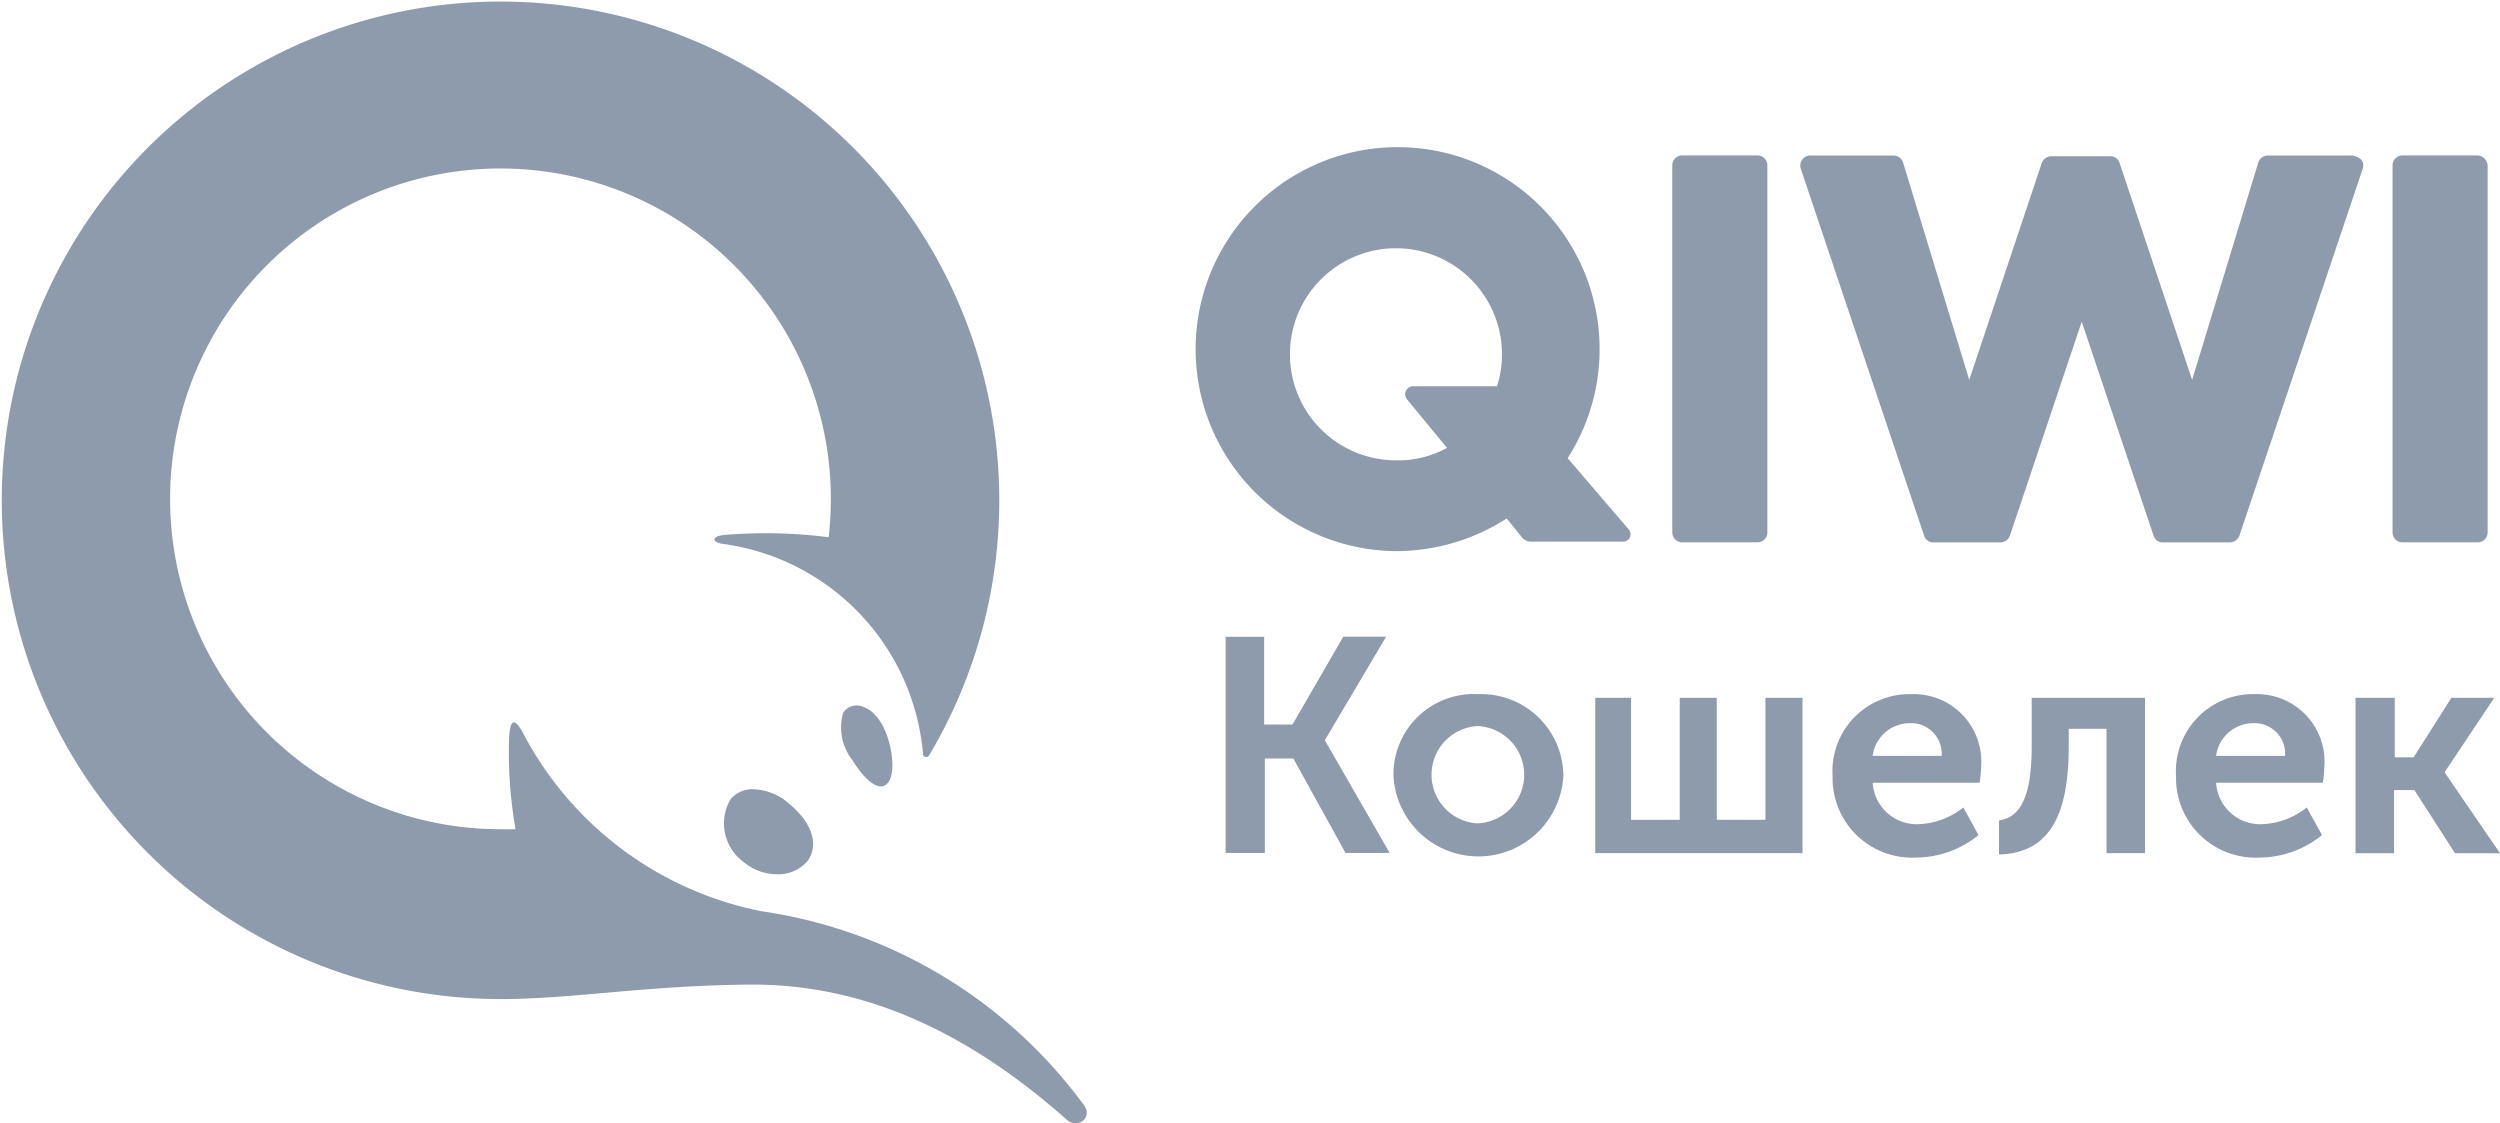
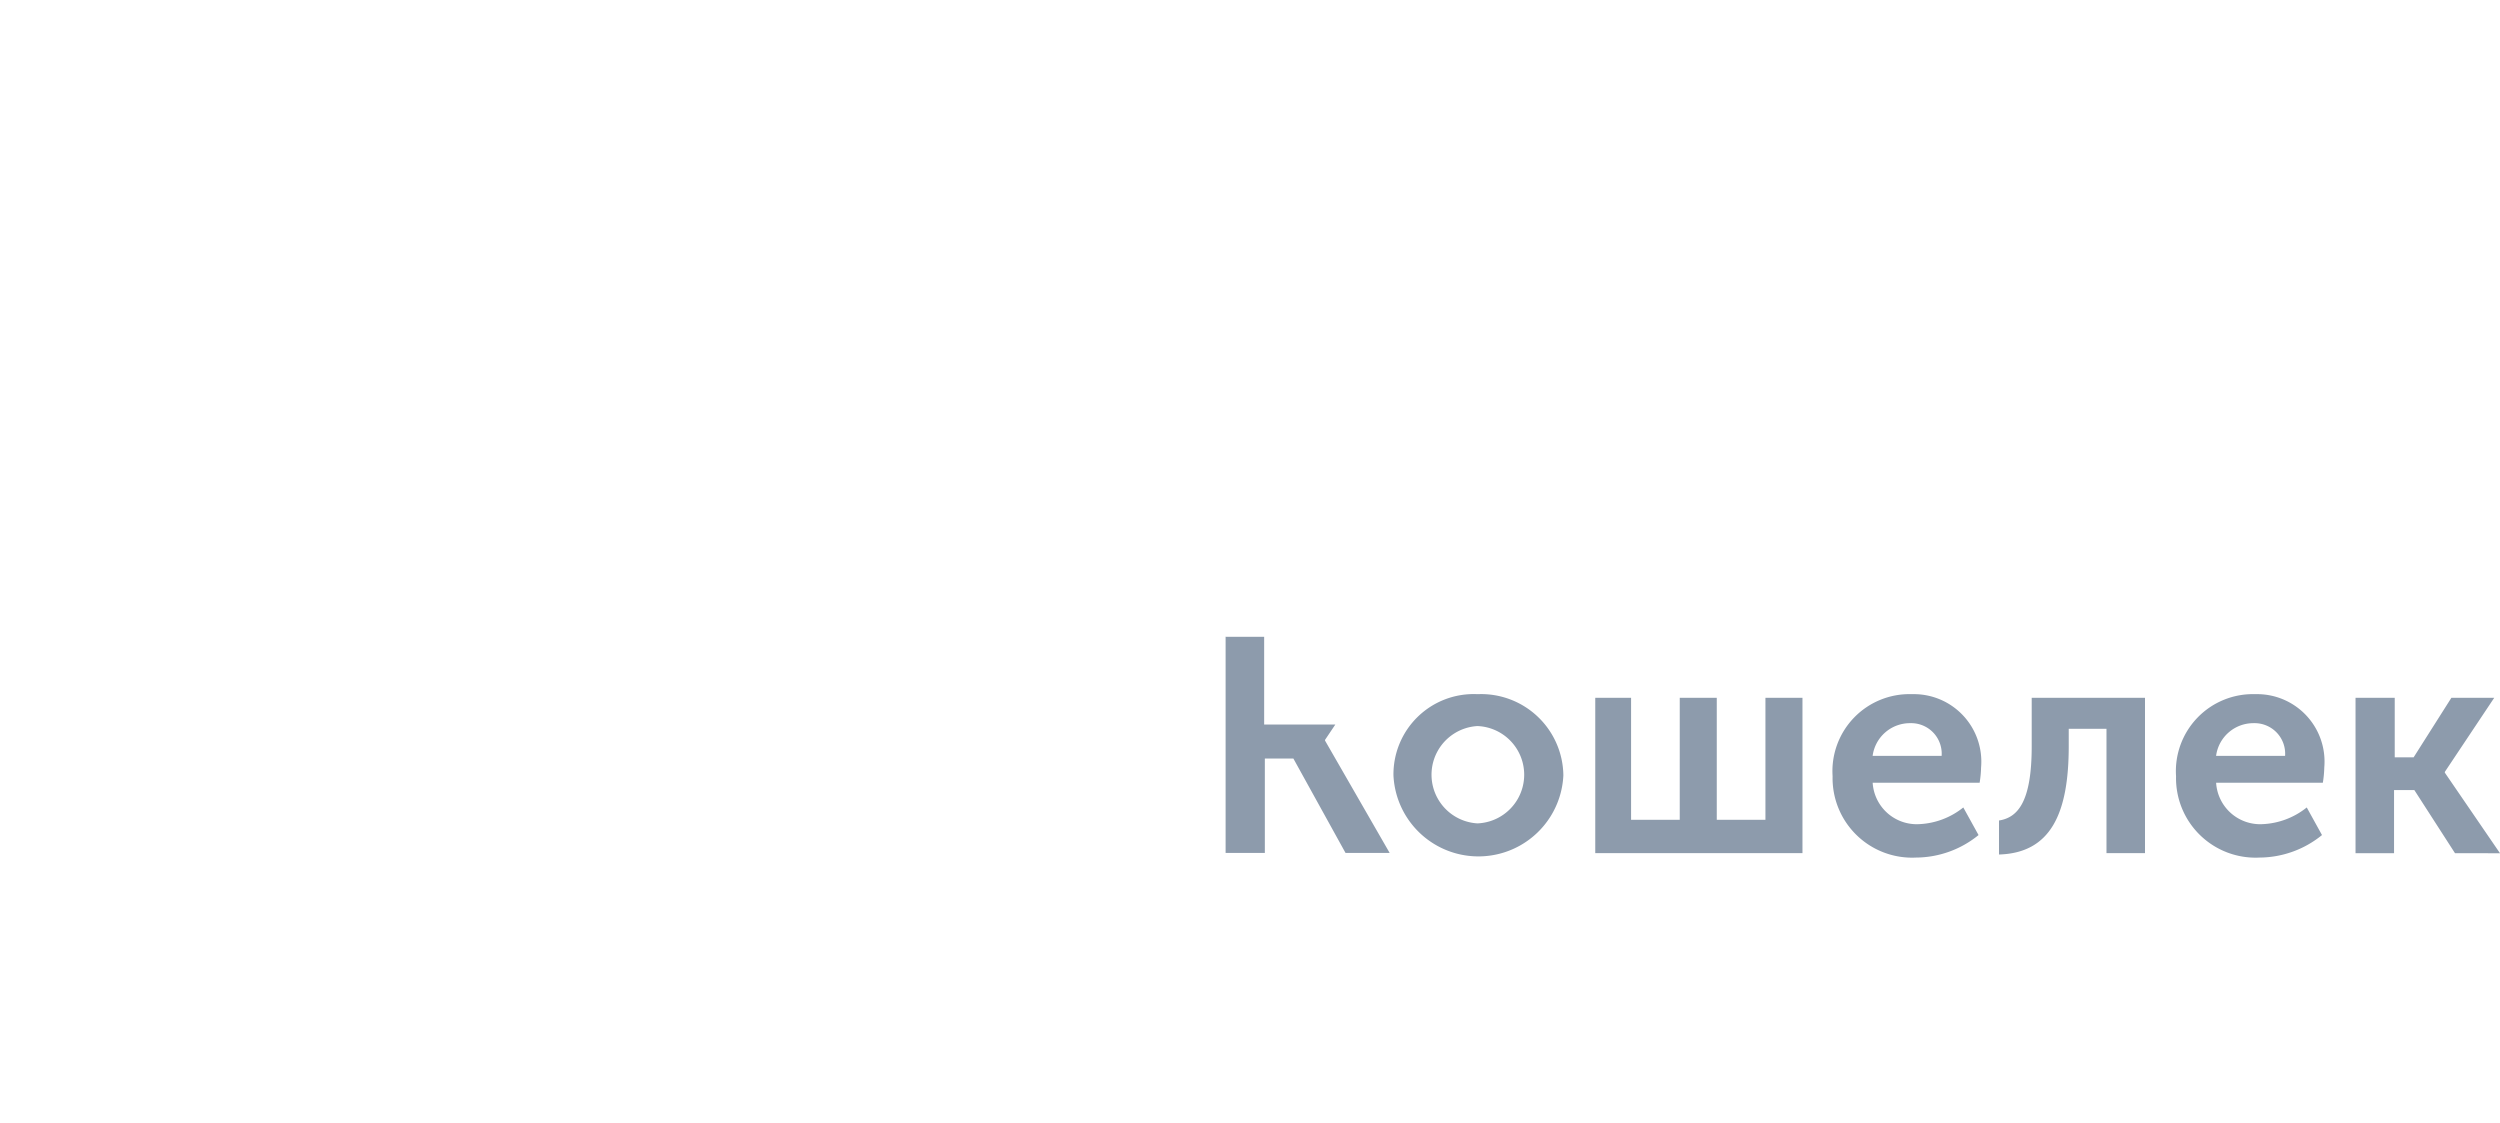
<svg xmlns="http://www.w3.org/2000/svg" width="62.316" height="28" viewBox="0 0 62.316 28">
  <g id="qiwi-wallet-logo" transform="translate(-0.129 -6.097)">
-     <path id="Path_1669" data-name="Path 1669" d="M54.406,34.313h.977V36.5h.706l1.267-2.19h1.068L56.9,36.883V36.9l1.611,2.8h-1.1l-1.3-2.353H55.4v2.353h-.978V34.312h-.018Zm6.3,1.43a2.05,2.05,0,0,1,2.135,2.027,2.12,2.12,0,0,1-4.235,0A2,2,0,0,1,60.7,35.743Zm2.9.09h.923v3.041h1.213V35.833h.923v3.041h1.213V35.833h.923v3.873H63.636V35.833Zm7.928-.09a1.682,1.682,0,0,1,1.719,1.828,2.7,2.7,0,0,1-.036.38H70.551a1.1,1.1,0,0,0,1.159,1.032,1.889,1.889,0,0,0,1.1-.416l.38.688a2.485,2.485,0,0,1-1.557.561,1.982,1.982,0,0,1-2.081-2.027A1.92,1.92,0,0,1,71.528,35.743ZM73.7,38.892c.471-.073.815-.47.815-1.846V35.833h2.824v3.873h-.96v-3.1h-.941v.434c0,1.683-.452,2.661-1.738,2.7v-.851Zm6.389-3.149a1.682,1.682,0,0,1,1.719,1.828,2.7,2.7,0,0,1-.036.38H79.112a1.1,1.1,0,0,0,1.159,1.032,1.889,1.889,0,0,0,1.1-.416l.38.688a2.485,2.485,0,0,1-1.557.561,1.982,1.982,0,0,1-2.081-2.027A1.92,1.92,0,0,1,80.089,35.743Zm2.516.09h.959v1.485h.471l.941-1.484h1.068l-1.231,1.846V37.7l1.375,2.008H85.067l-1.014-1.574h-.506v1.574h-.96V35.833H82.6ZM60.7,38.964a1.214,1.214,0,0,0,0-2.426,1.215,1.215,0,0,0,0,2.426ZM72.27,37.281a.761.761,0,0,0-.779-.815.938.938,0,0,0-.941.815Zm8.561,0a.761.761,0,0,0-.778-.815.938.938,0,0,0-.942.815h1.72Z" transform="translate(-23.743 -12.343)" fill="#8d9bac" />
-     <path id="Path_1670" data-name="Path 1670" d="M44.183,10.223v9.14a.248.248,0,0,1-.253.253H42.066a.248.248,0,0,1-.253-.253v-9.14a.248.248,0,0,1,.253-.253H43.93a.248.248,0,0,1,.253.253ZM58.735,9.97a.428.428,0,0,1,.253.109.23.23,0,0,1,.037.217l-3.077,9.158a.258.258,0,0,1-.235.163H54.047a.234.234,0,0,1-.235-.163l-1.793-5.339-1.792,5.339a.258.258,0,0,1-.235.163H48.327a.233.233,0,0,1-.235-.163L45.015,10.3a.239.239,0,0,1,.036-.217.228.228,0,0,1,.2-.109h2.081a.25.25,0,0,1,.236.181l1.647,5.412,1.81-5.412a.258.258,0,0,1,.235-.163h1.466a.234.234,0,0,1,.235.163l1.81,5.412,1.647-5.412a.25.25,0,0,1,.235-.181h2.081Zm3.149,0a.272.272,0,0,1,.253.253v9.14a.248.248,0,0,1-.253.253H60.02a.248.248,0,0,1-.253-.253v-9.14a.248.248,0,0,1,.253-.253ZM40.726,19.292a.185.185,0,0,1-.145.307H38.3a.292.292,0,0,1-.235-.109l-.38-.47a5.1,5.1,0,0,1-2.733.815,5.035,5.035,0,1,1,4.253-2.317l1.521,1.774ZM21.667,23.726c.471.181.652.887.688,1.194.073.561-.09.779-.271.779s-.435-.217-.706-.651a1.326,1.326,0,0,1-.235-1.177.4.4,0,0,1,.525-.145Zm-2.751,2.045a1.412,1.412,0,0,1,.905.38c.561.471.724,1.014.434,1.412a.953.953,0,0,1-.742.326,1.291,1.291,0,0,1-.851-.308,1.189,1.189,0,0,1-.326-1.557.7.7,0,0,1,.579-.253ZM12.582,31a12.432,12.432,0,1,1,10.7-6.063.082.082,0,0,1-.145-.037,5.783,5.783,0,0,0-5.013-5.249c-.236-.037-.272-.181.036-.217a12.365,12.365,0,0,1,2.624.054,8.327,8.327,0,0,0,.055-.959A8.235,8.235,0,1,0,12.6,26.767h.38a11.11,11.11,0,0,1-.163-2.227c.019-.507.127-.579.344-.181a8.591,8.591,0,0,0,5.955,4.453,12.119,12.119,0,0,1,8.018,4.814c.253.308-.127.633-.416.38-2.859-2.534-5.466-3.367-7.837-3.367-2.661.019-4.471.362-6.3.362ZM36.2,17.264l-1-1.213a.2.2,0,0,1,.145-.326h2.1a2.643,2.643,0,1,0-2.5,1.846,2.5,2.5,0,0,0,1.249-.308Z" transform="translate(0 0)" fill="#8d9bac" />
+     <path id="Path_1669" data-name="Path 1669" d="M54.406,34.313h.977V36.5h.706h1.068L56.9,36.883V36.9l1.611,2.8h-1.1l-1.3-2.353H55.4v2.353h-.978V34.312h-.018Zm6.3,1.43a2.05,2.05,0,0,1,2.135,2.027,2.12,2.12,0,0,1-4.235,0A2,2,0,0,1,60.7,35.743Zm2.9.09h.923v3.041h1.213V35.833h.923v3.041h1.213V35.833h.923v3.873H63.636V35.833Zm7.928-.09a1.682,1.682,0,0,1,1.719,1.828,2.7,2.7,0,0,1-.036.38H70.551a1.1,1.1,0,0,0,1.159,1.032,1.889,1.889,0,0,0,1.1-.416l.38.688a2.485,2.485,0,0,1-1.557.561,1.982,1.982,0,0,1-2.081-2.027A1.92,1.92,0,0,1,71.528,35.743ZM73.7,38.892c.471-.073.815-.47.815-1.846V35.833h2.824v3.873h-.96v-3.1h-.941v.434c0,1.683-.452,2.661-1.738,2.7v-.851Zm6.389-3.149a1.682,1.682,0,0,1,1.719,1.828,2.7,2.7,0,0,1-.036.38H79.112a1.1,1.1,0,0,0,1.159,1.032,1.889,1.889,0,0,0,1.1-.416l.38.688a2.485,2.485,0,0,1-1.557.561,1.982,1.982,0,0,1-2.081-2.027A1.92,1.92,0,0,1,80.089,35.743Zm2.516.09h.959v1.485h.471l.941-1.484h1.068l-1.231,1.846V37.7l1.375,2.008H85.067l-1.014-1.574h-.506v1.574h-.96V35.833H82.6ZM60.7,38.964a1.214,1.214,0,0,0,0-2.426,1.215,1.215,0,0,0,0,2.426ZM72.27,37.281a.761.761,0,0,0-.779-.815.938.938,0,0,0-.941.815Zm8.561,0a.761.761,0,0,0-.778-.815.938.938,0,0,0-.942.815h1.72Z" transform="translate(-23.743 -12.343)" fill="#8d9bac" />
  </g>
</svg>